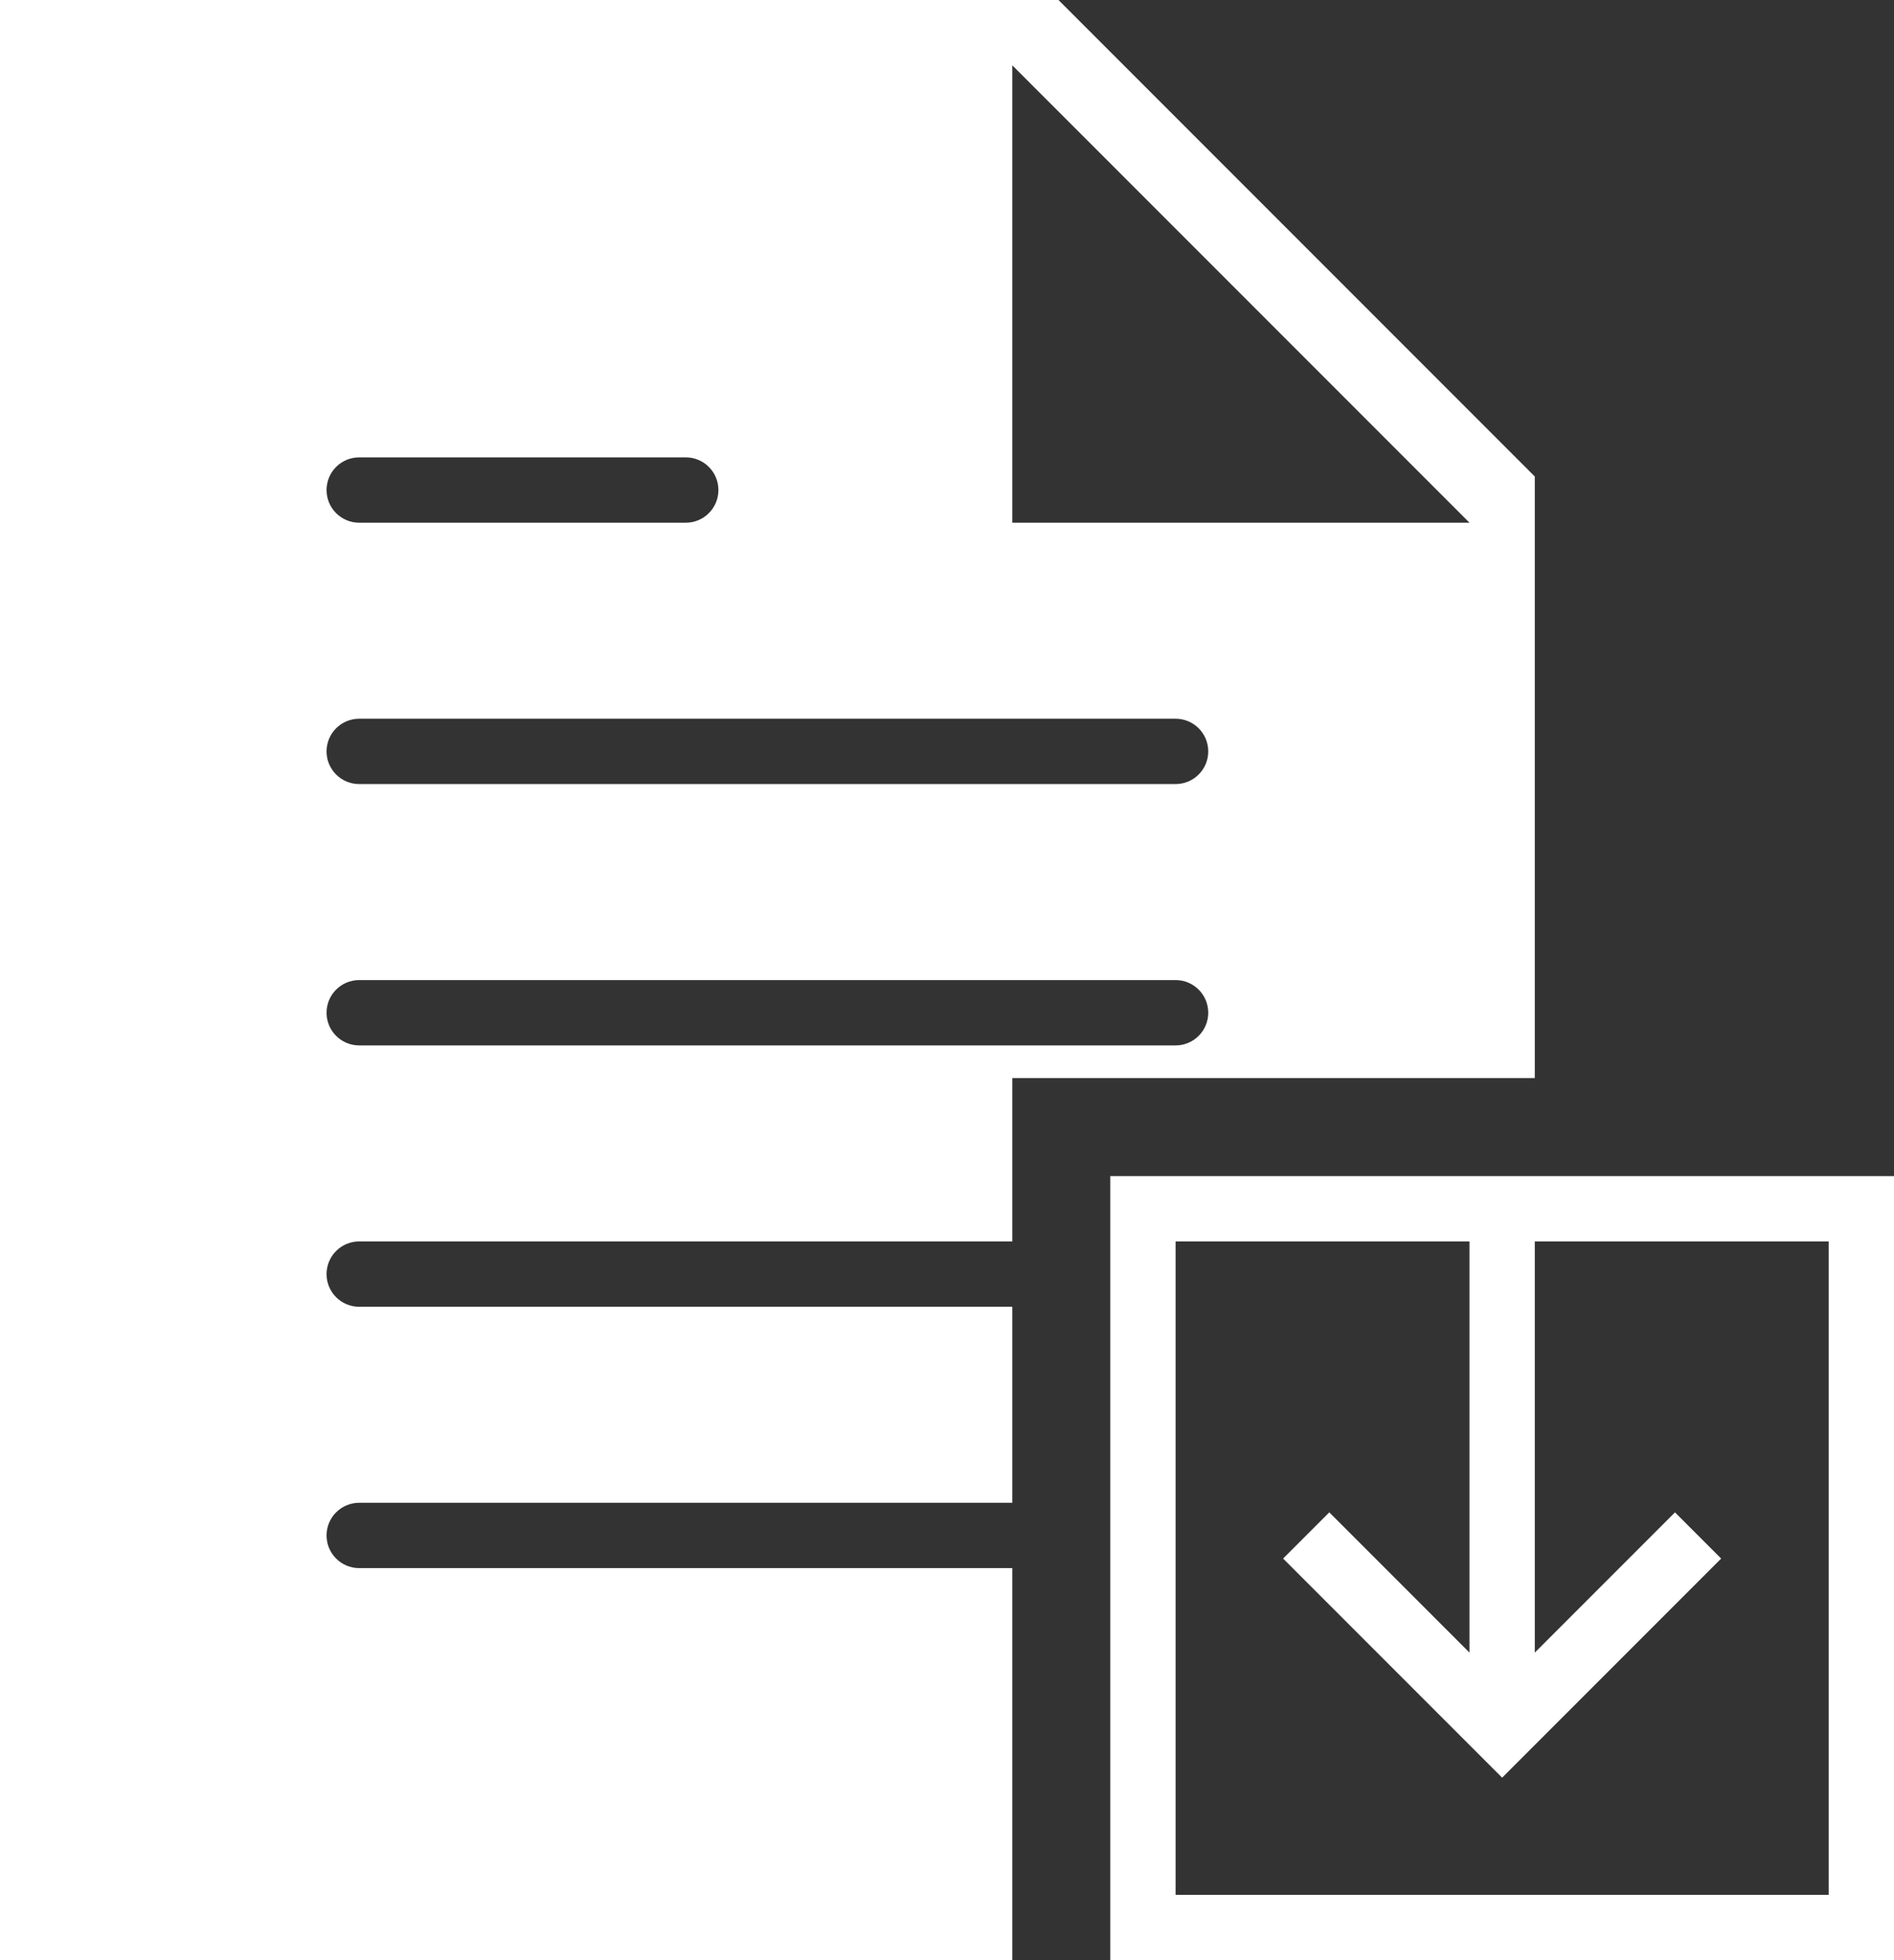
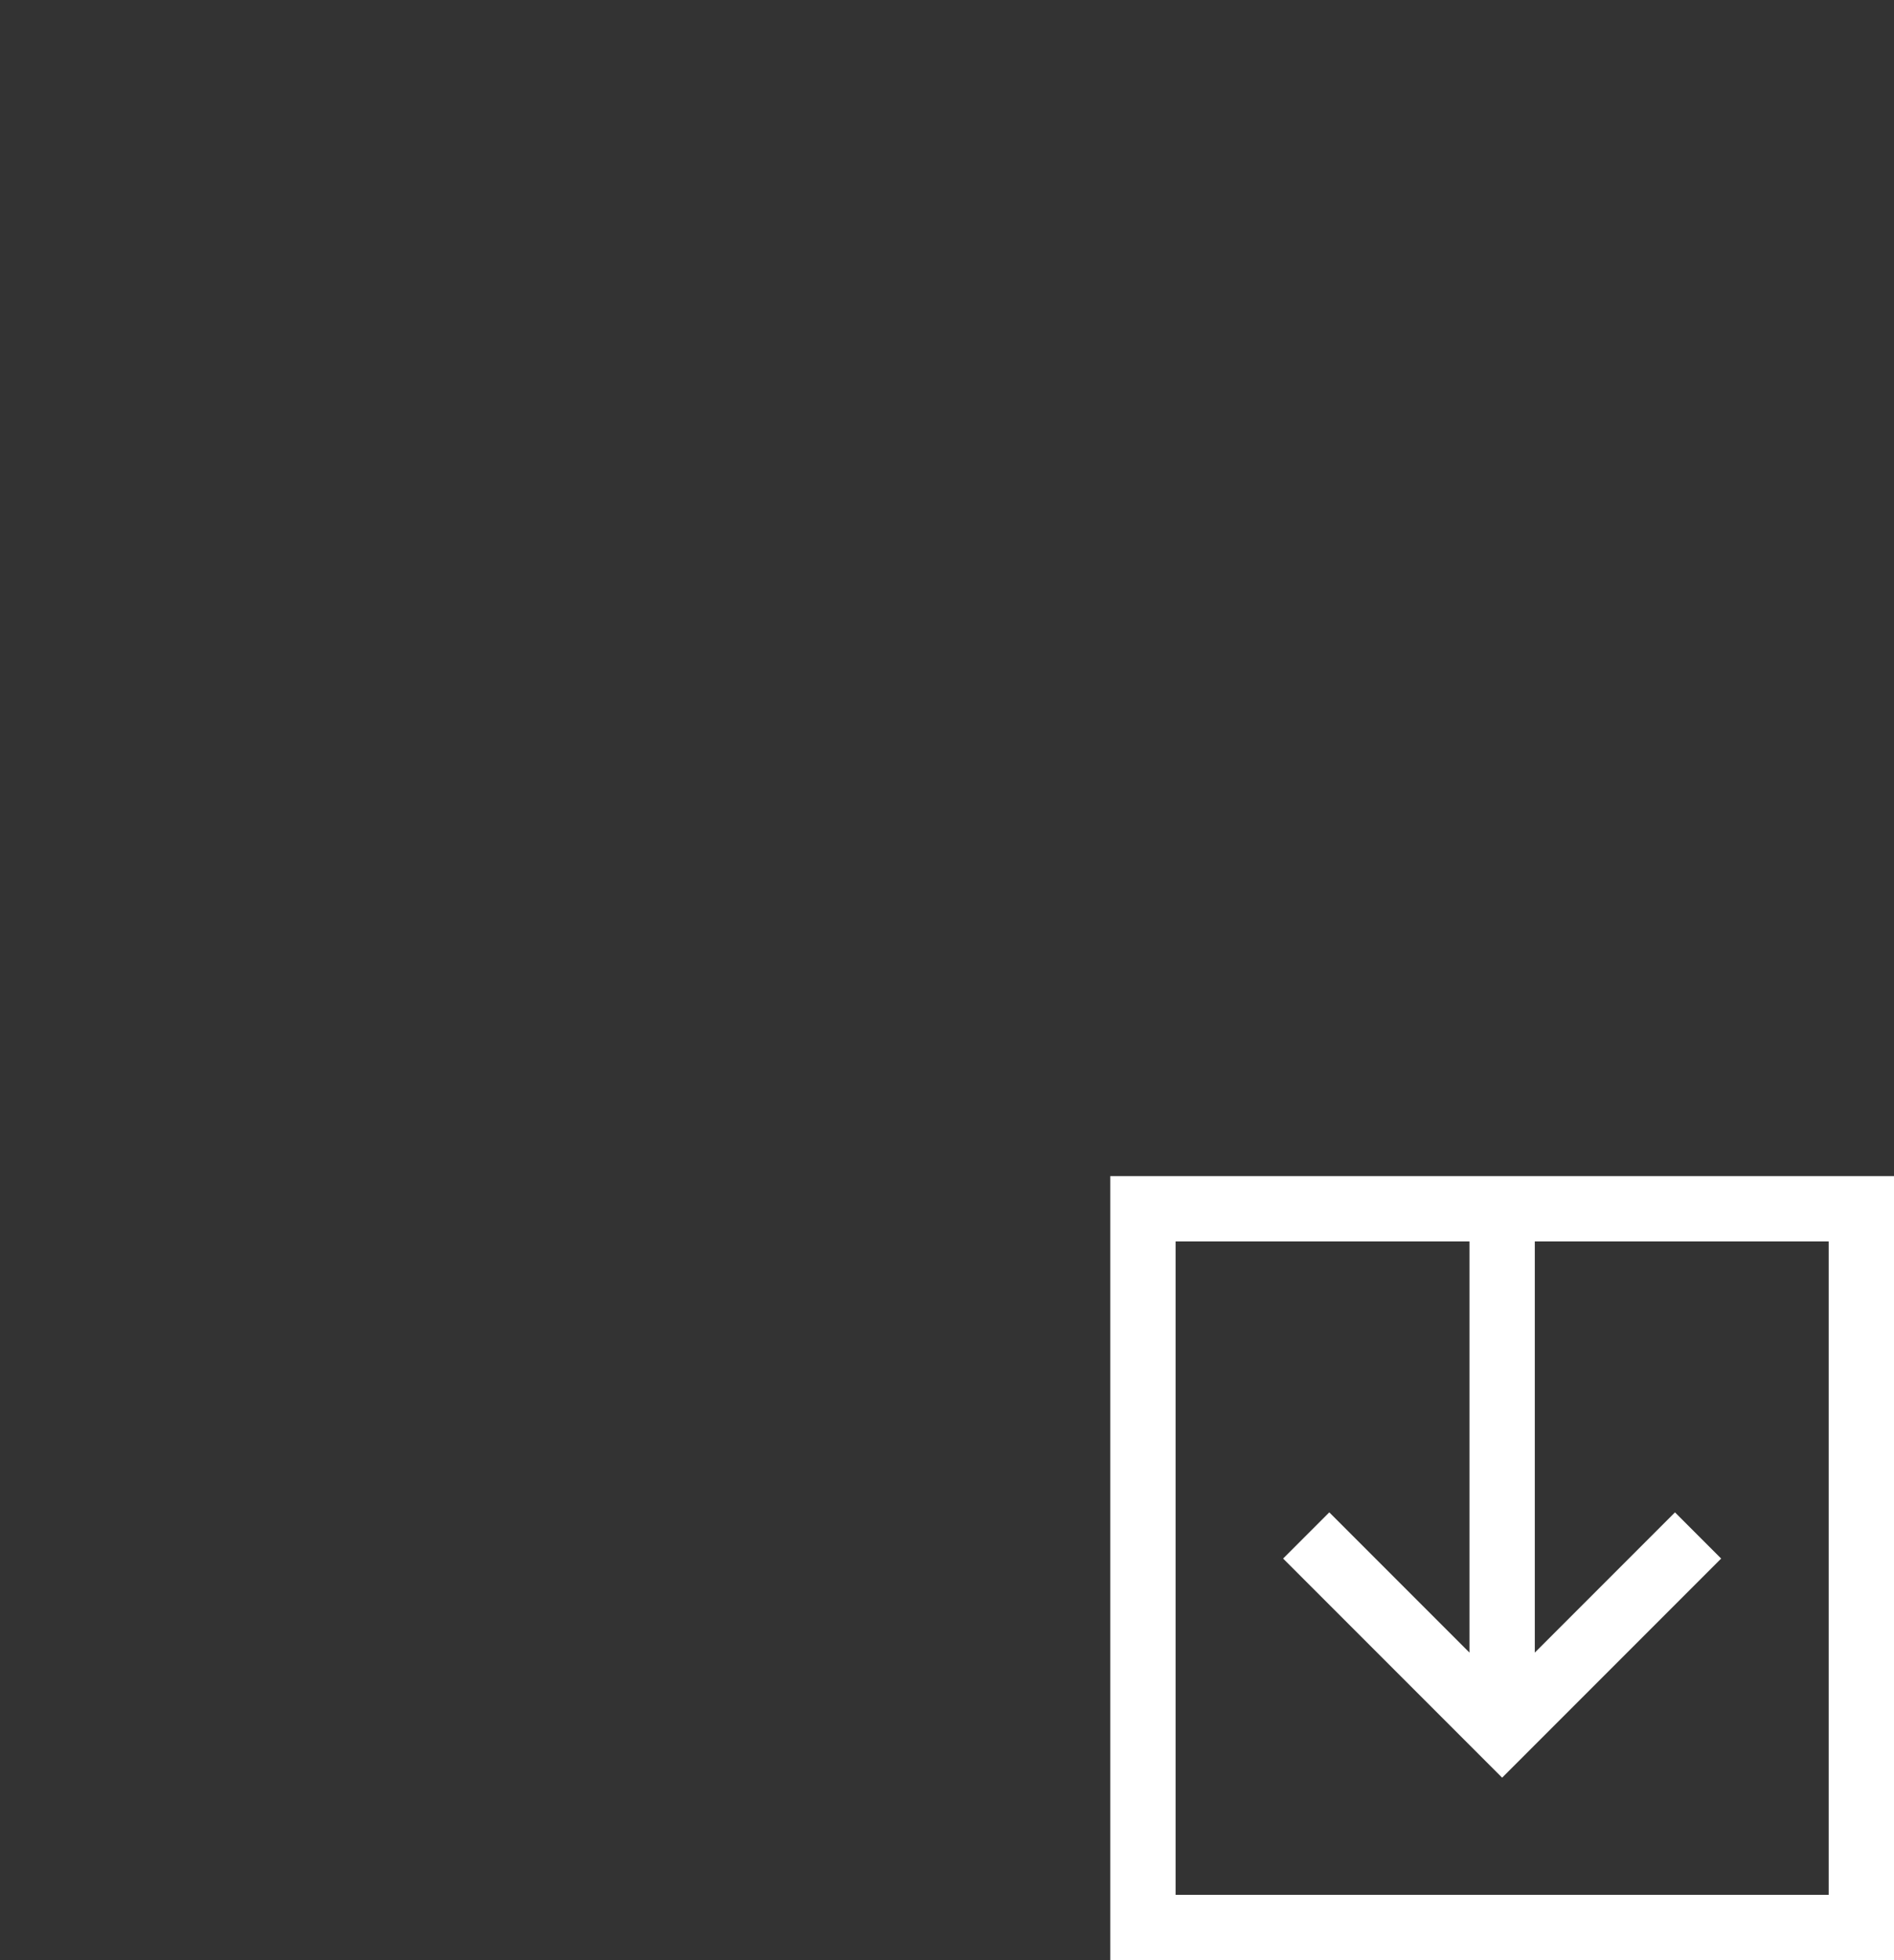
<svg xmlns="http://www.w3.org/2000/svg" width="58px" height="60px" viewBox="0 0 58 60" version="1.1">
  <rect x="0" y="0" width="58" height="60" fill="#333333" stroke="none" />
  <title>file</title>
  <desc>Created with Sketch.</desc>
  <g id="Page-1" stroke="none" stroke-width="1" fill="none" fill-rule="evenodd">
    <g id="Catalogo-Copy" transform="translate(-1241, -2252)" fill="#FFFFFF" fill-rule="nonzero">
      <g id="file" transform="translate(1241, 2252)">
        <g id="Capa_1">
          <g id="Group">
            <path d="M34,36 L34,60 L58,60 L58,36 L34,36 Z M56,58 L36,58 L36,38 L45,38 L45,50.586 L40.707,46.293 L39.293,47.707 L46,54.414 L52.707,47.707 L51.293,46.293 L47,50.586 L47,38 L56,38 L56,58 Z" id="Shape" />
-             <path d="M47,14.586 L32.414,0 L0,0 L0,60 L31,60 L31,48 L11,48 C10.448,48 10,47.553 10,47 C10,46.447 10.448,46 11,46 L31,46 L31,40 L11,40 C10.448,40 10,39.553 10,39 C10,38.447 10.448,38 11,38 L31,38 L31,33 L47,33 L47,14.586 Z M11,14 L21,14 C21.552,14 22,14.447 22,15 C22,15.553 21.552,16 21,16 L11,16 C10.448,16 10,15.553 10,15 C10,14.447 10.448,14 11,14 Z M36,32 L11,32 C10.448,32 10,31.553 10,31 C10,30.447 10.448,30 11,30 L36,30 C36.552,30 37,30.447 37,31 C37,31.553 36.552,32 36,32 Z M36,24 L11,24 C10.448,24 10,23.553 10,23 C10,22.447 10.448,22 11,22 L36,22 C36.552,22 37,22.447 37,23 C37,23.553 36.552,24 36,24 Z M31,16 L31,2 L45,16 L31,16 Z" id="Shape" />
          </g>
        </g>
      </g>
    </g>
  </g>
</svg>